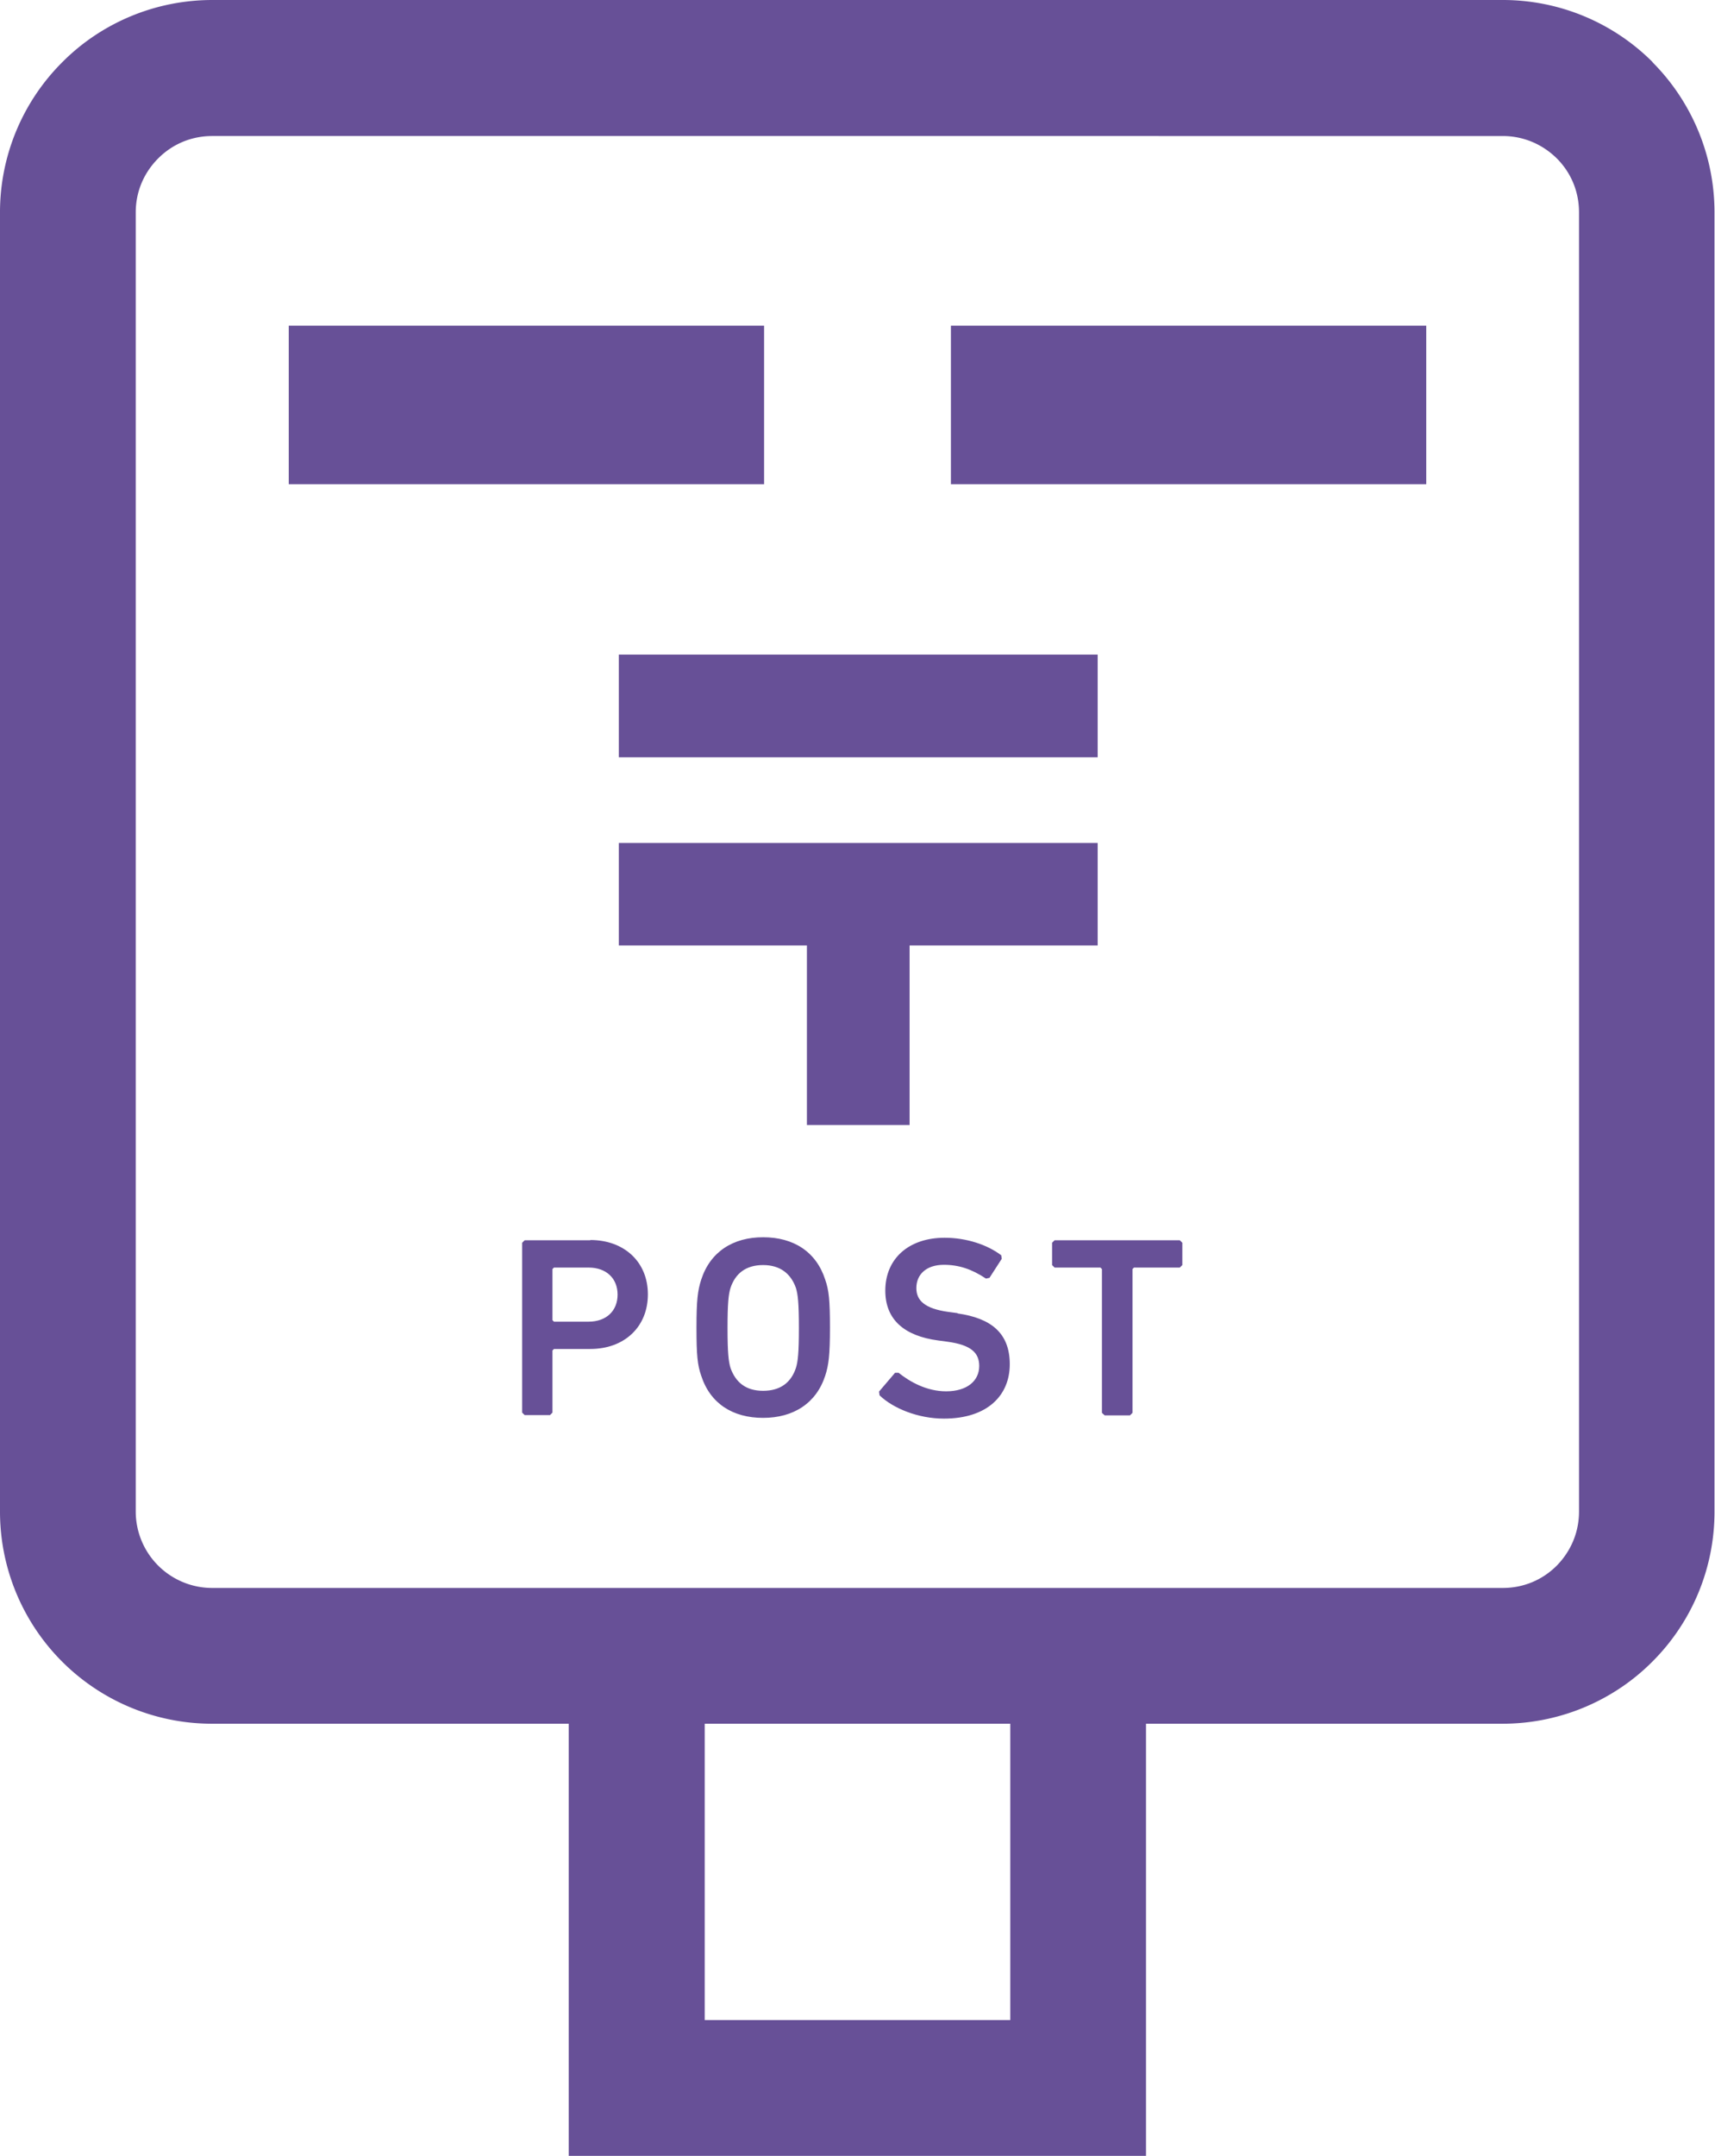
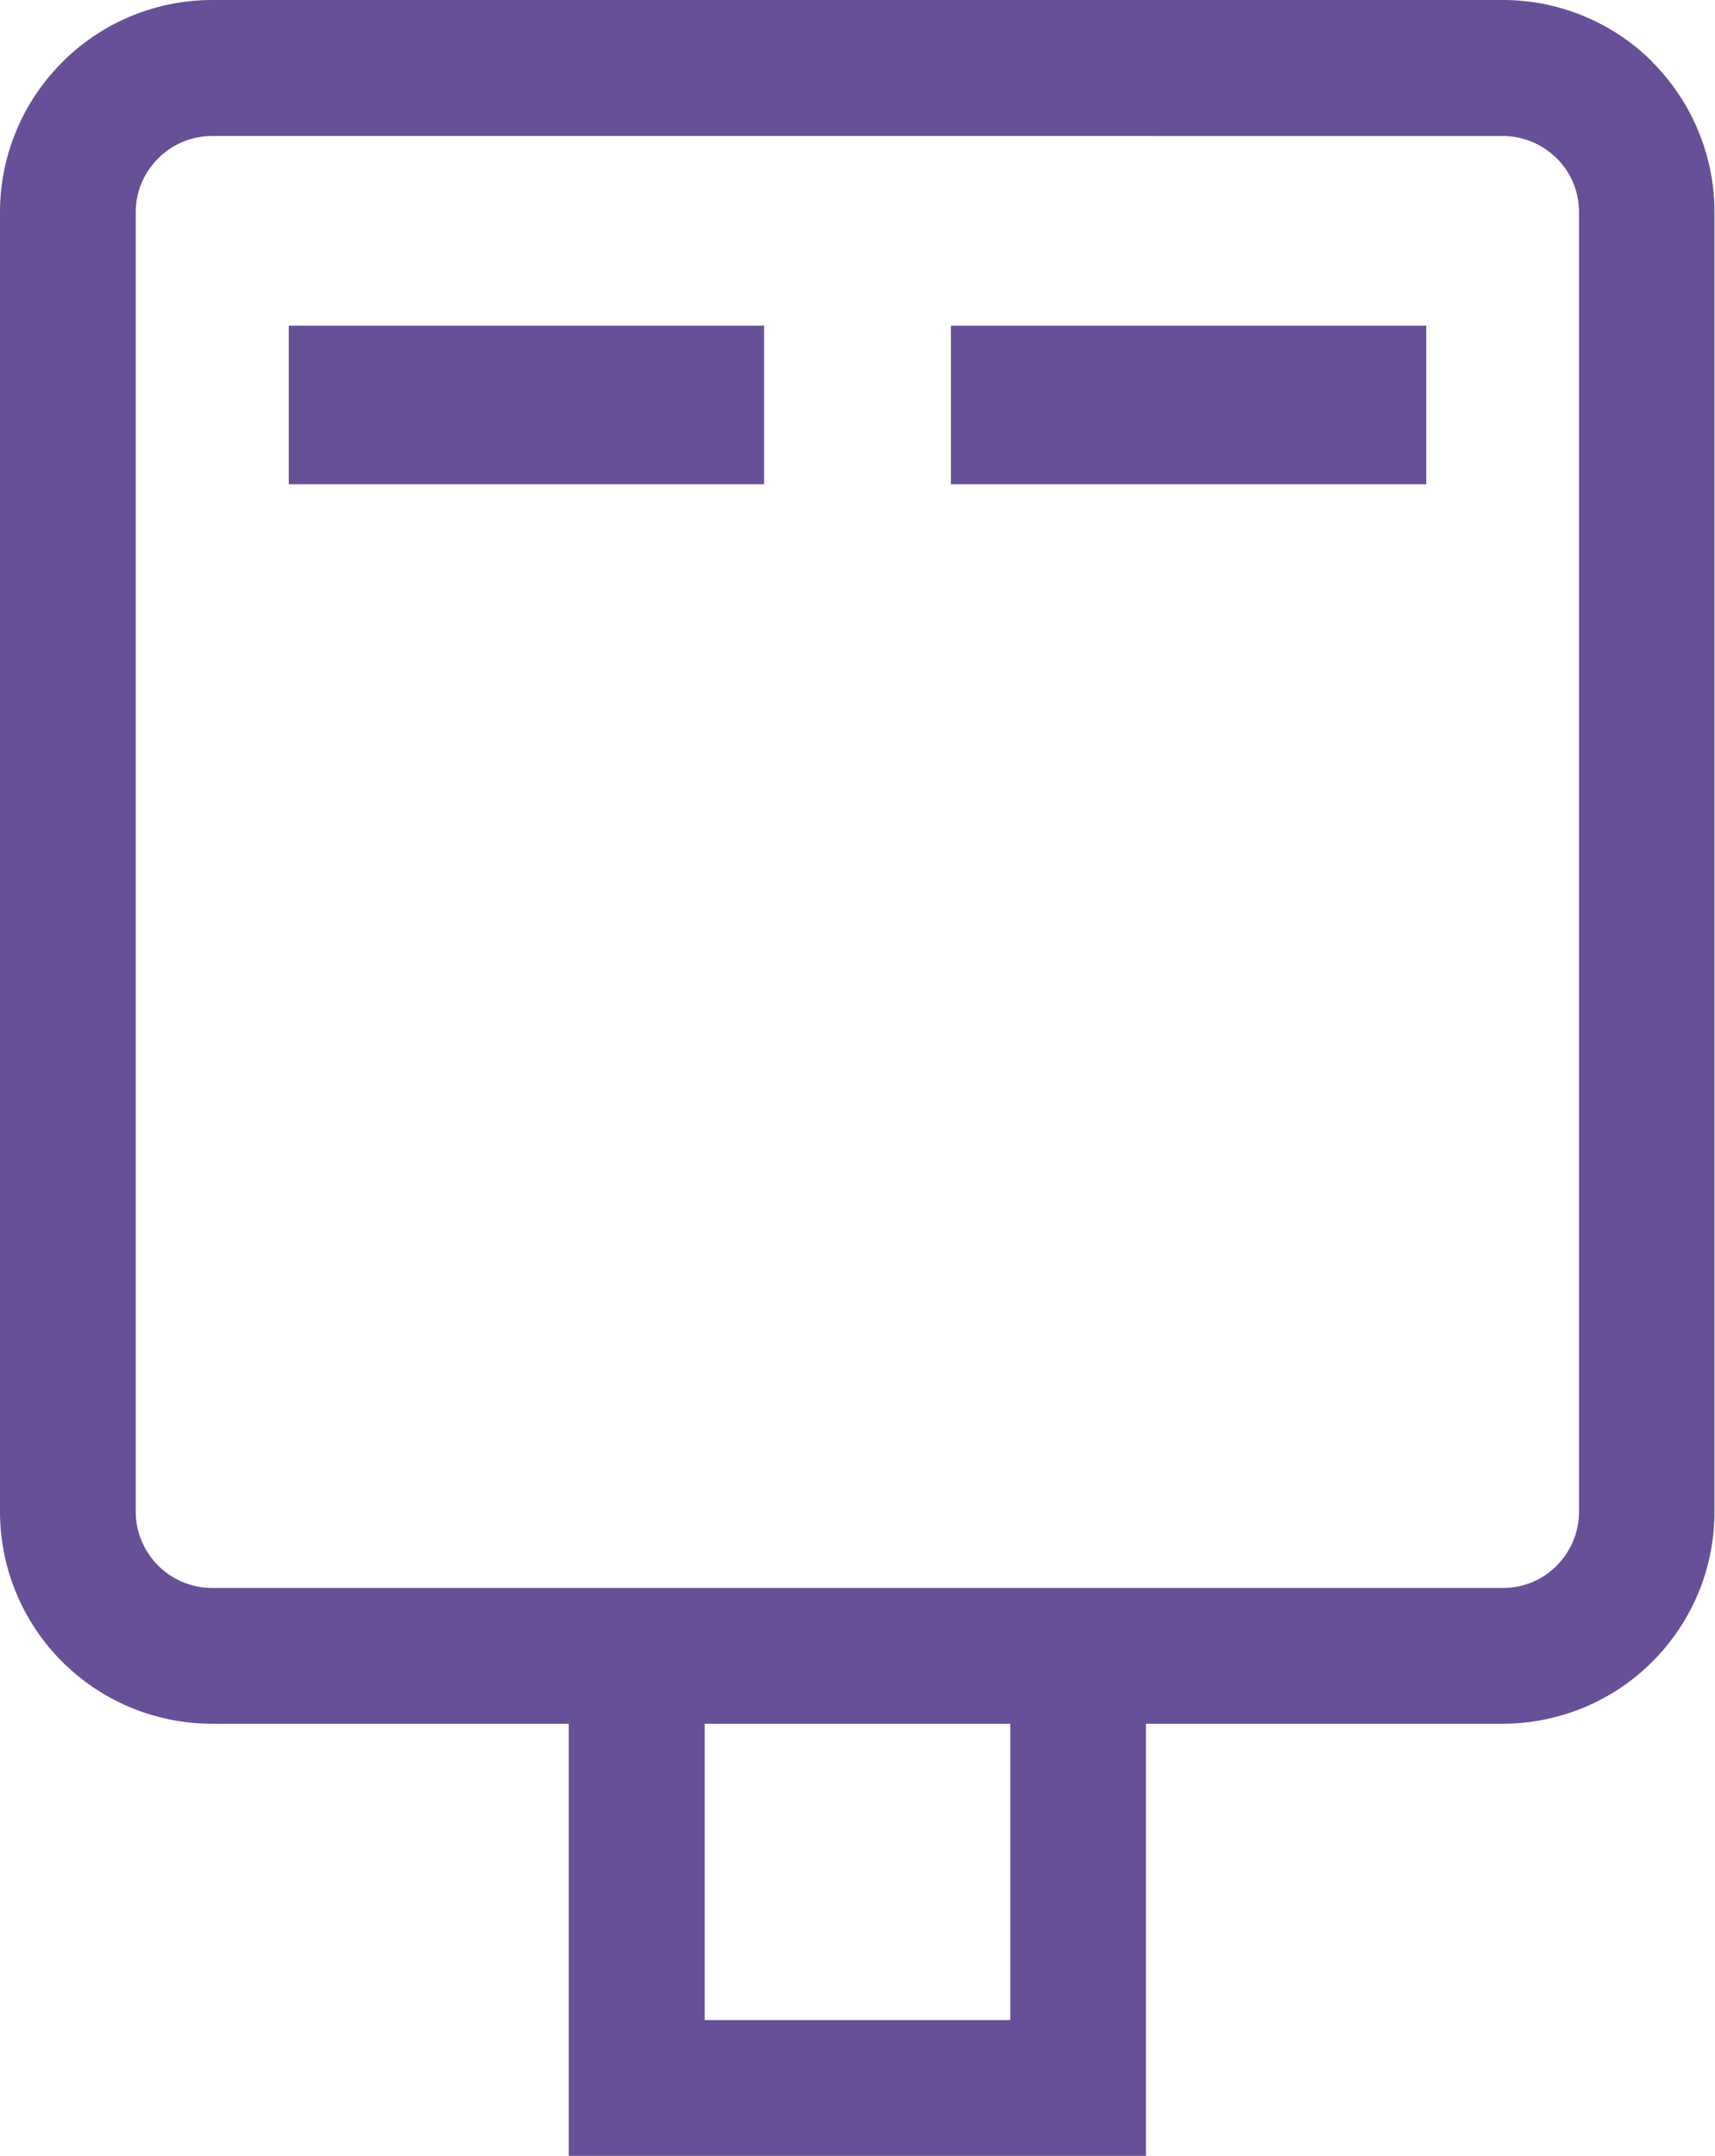
<svg xmlns="http://www.w3.org/2000/svg" id="_レイヤー_2" data-name="レイヤー 2" viewBox="0 0 68.48 86.06">
  <defs>
    <style>.cls-1{fill:#675097;stroke-width:0}</style>
  </defs>
  <g id="_試験" data-name="試験">
-     <path class="cls-1" d="M24.71 26.13h19.12v4.1H24.71zm11.61 18.78v-7.17h7.51v-4.09H24.71v4.09h7.51v7.17h4.1zm-12.75 4.6h-2.62l-.1.1v6.78l.1.1h1.01l.1-.1v-2.48l.06-.06h1.45c1.36 0 2.3-.88 2.3-2.18s-.95-2.17-2.3-2.17zm-.07 3.25h-1.38l-.06-.06v-2.04l.06-.06h1.38c.72 0 1.16.44 1.16 1.08s-.44 1.08-1.16 1.08zm6.97-3.37c-1.2 0-2.11.58-2.47 1.69-.14.43-.19.82-.19 1.92s.04 1.49.19 1.92c.36 1.11 1.26 1.68 2.47 1.68s2.12-.58 2.48-1.68c.14-.43.19-.83.19-1.92s-.04-1.49-.19-1.92c-.36-1.11-1.26-1.69-2.48-1.69zm1.31 5.22c-.19.57-.61.91-1.31.91s-1.1-.35-1.3-.91c-.08-.26-.12-.62-.12-1.6s.04-1.35.12-1.6c.19-.57.61-.91 1.3-.91s1.11.35 1.31.91c.08.26.12.61.12 1.6s-.04 1.35-.12 1.6zm6.46-2.19l-.37-.05c-.95-.13-1.28-.46-1.28-.95 0-.54.39-.93 1.1-.93.59 0 1.11.17 1.68.55l.14-.03.49-.76-.02-.14c-.55-.42-1.39-.7-2.26-.7-1.44 0-2.37.84-2.37 2.11 0 1.16.76 1.81 2.11 1.99l.37.05c.97.13 1.27.46 1.27.97 0 .59-.48 1.01-1.32 1.01-.78 0-1.45-.38-1.9-.74h-.14l-.64.75.02.15c.54.52 1.54.93 2.57.93 1.74 0 2.63-.93 2.63-2.17s-.74-1.84-2.09-2.03zm3.87-2.91l-.1.1v.89l.1.1h1.83l.06.06v5.74l.11.1h1.01l.1-.1v-5.74l.06-.06h1.83l.1-.1v-.89l-.1-.1h-5z" />
    <path class="cls-1" d="M65.99 2.48A8.45 8.45 0 0 0 60 0H8.48C6.15 0 4.01.95 2.49 2.48a8.458 8.458 0 0 0-2.49 6v51.86a8.467 8.467 0 0 0 8.47 8.47h51.52c2.33 0 4.47-.95 5.99-2.48a8.45 8.45 0 0 0 2.48-5.99V8.48c0-2.33-.95-4.47-2.48-6zm-2.94 57.86c0 .85-.34 1.6-.89 2.16-.56.56-1.31.89-2.16.89H8.48a3.054 3.054 0 0 1-3.06-3.05V8.48c0-.85.34-1.6.9-2.16s1.31-.89 2.16-.89H60c.85 0 1.6.34 2.16.89.56.56.89 1.31.89 2.16v51.86z" />
    <path class="cls-1" d="M11.53 13h18.98v6.33H11.53zm26.44 0h18.98v6.33H37.97zm2.37 67.64h-12.2V63.99h-5.43v22.07h23.05V63.99h-5.42v16.65z" />
  </g>
</svg>